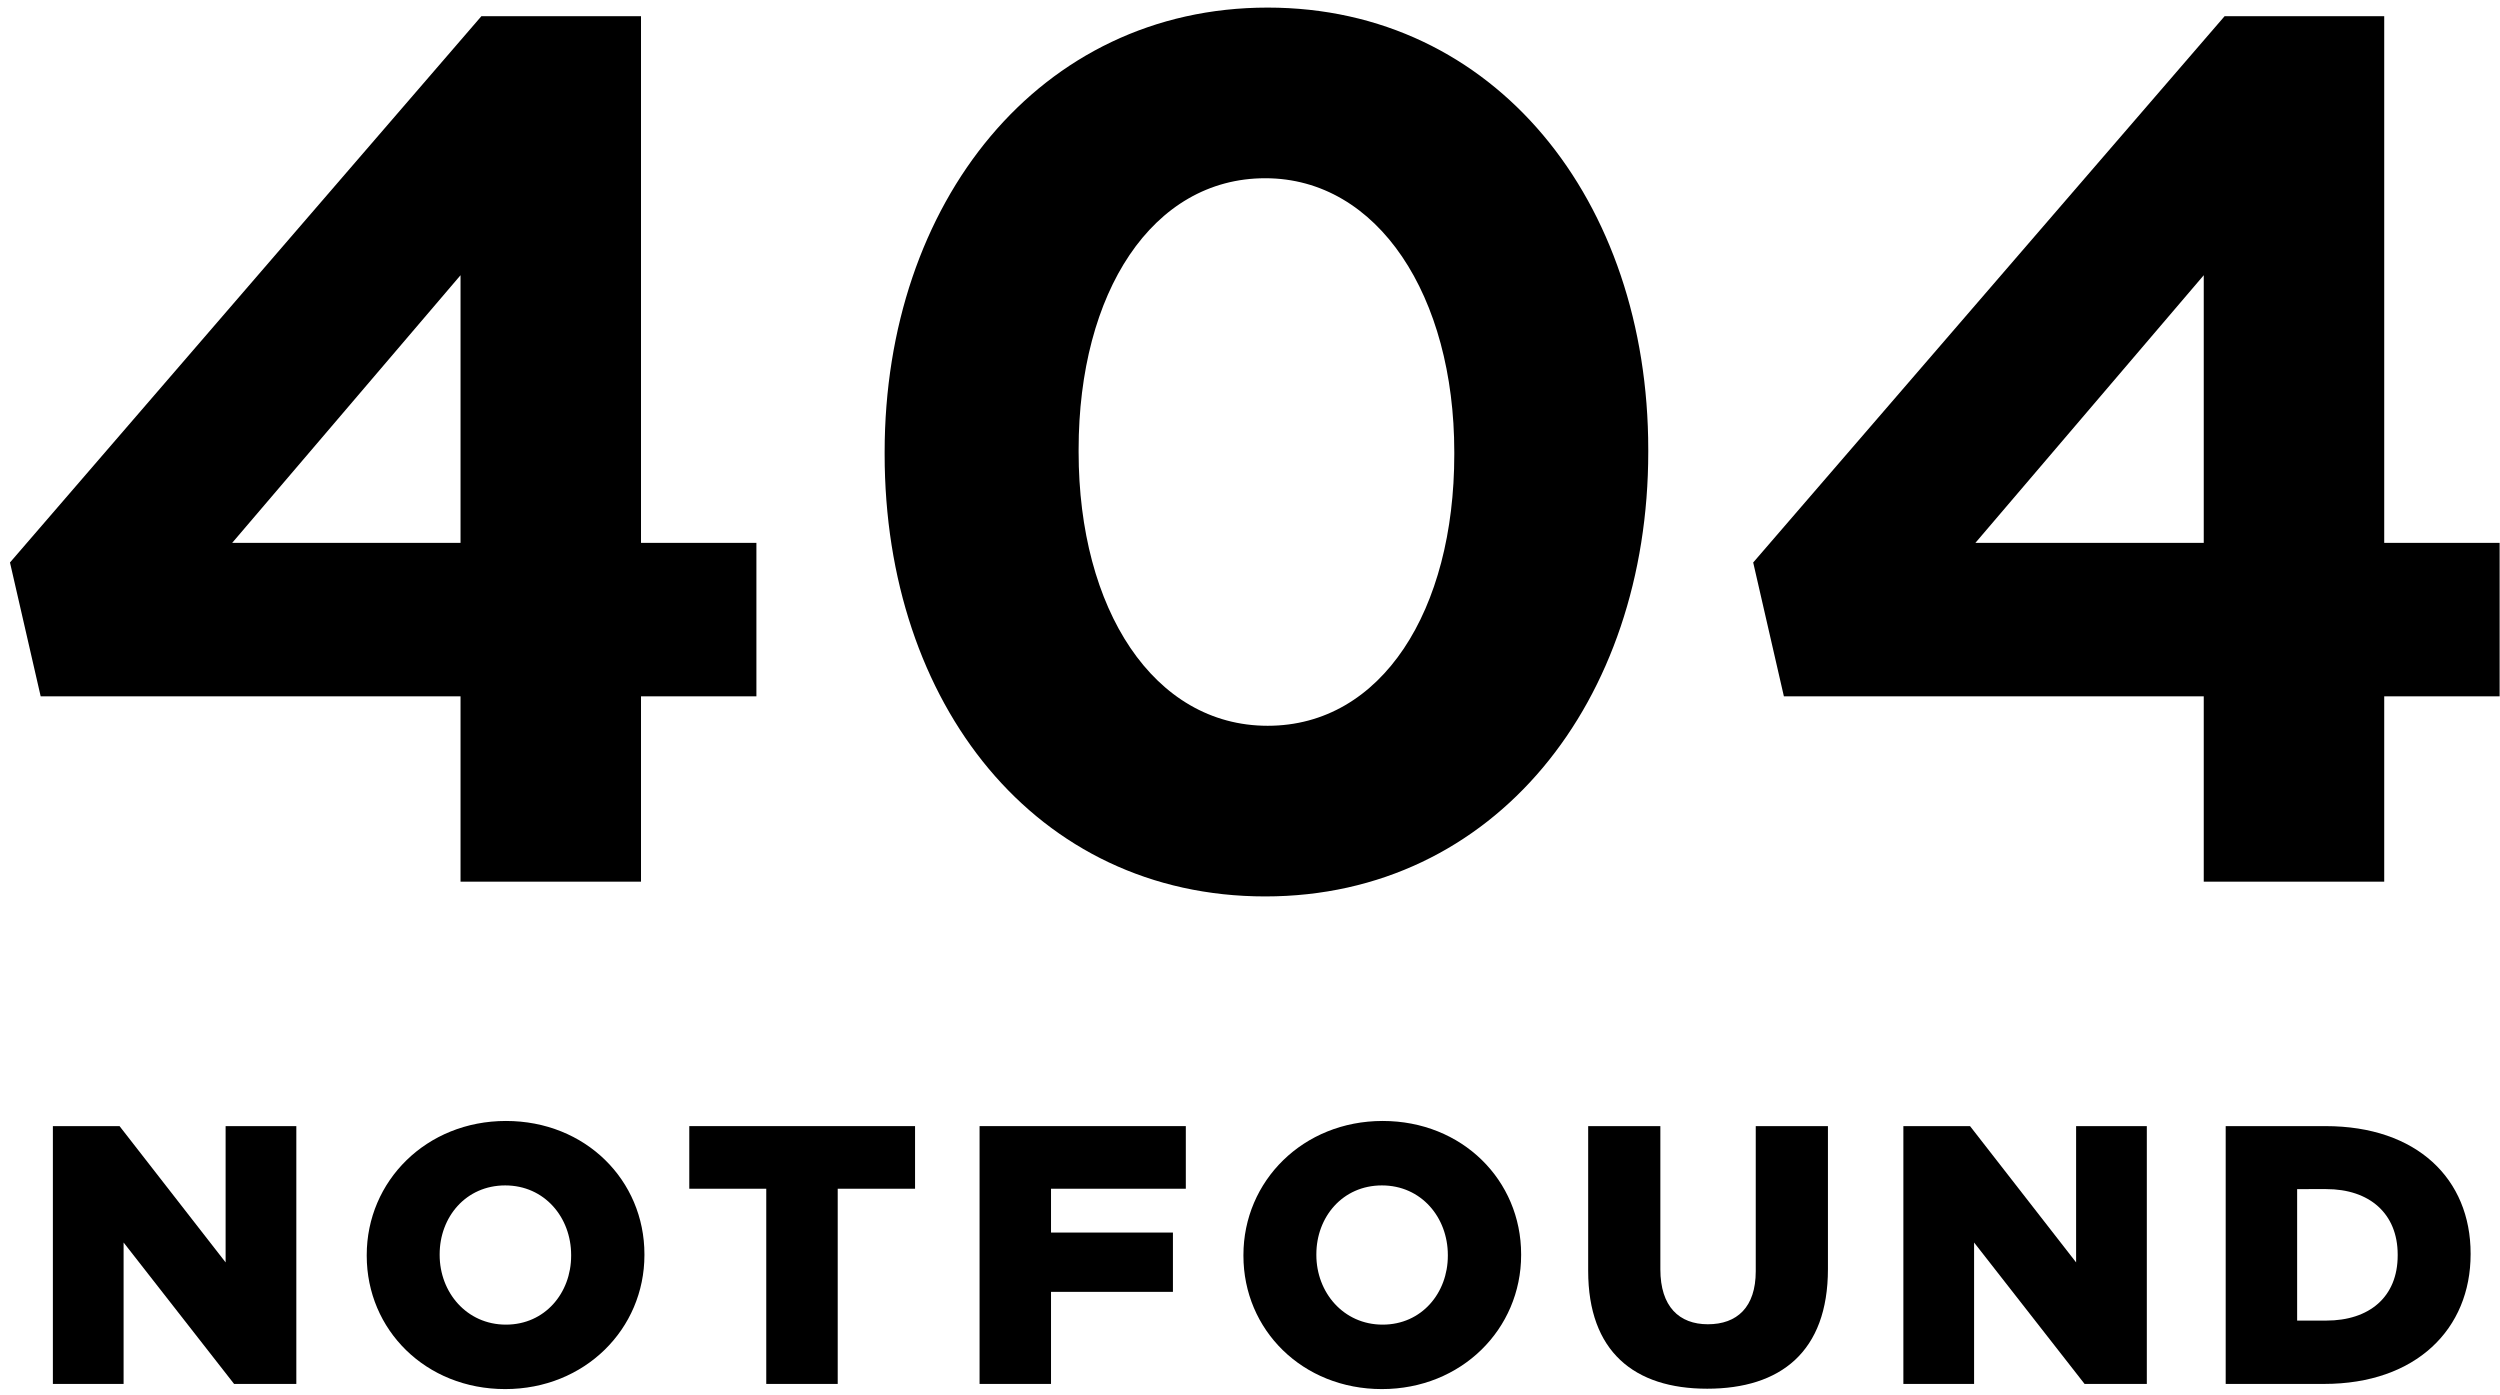
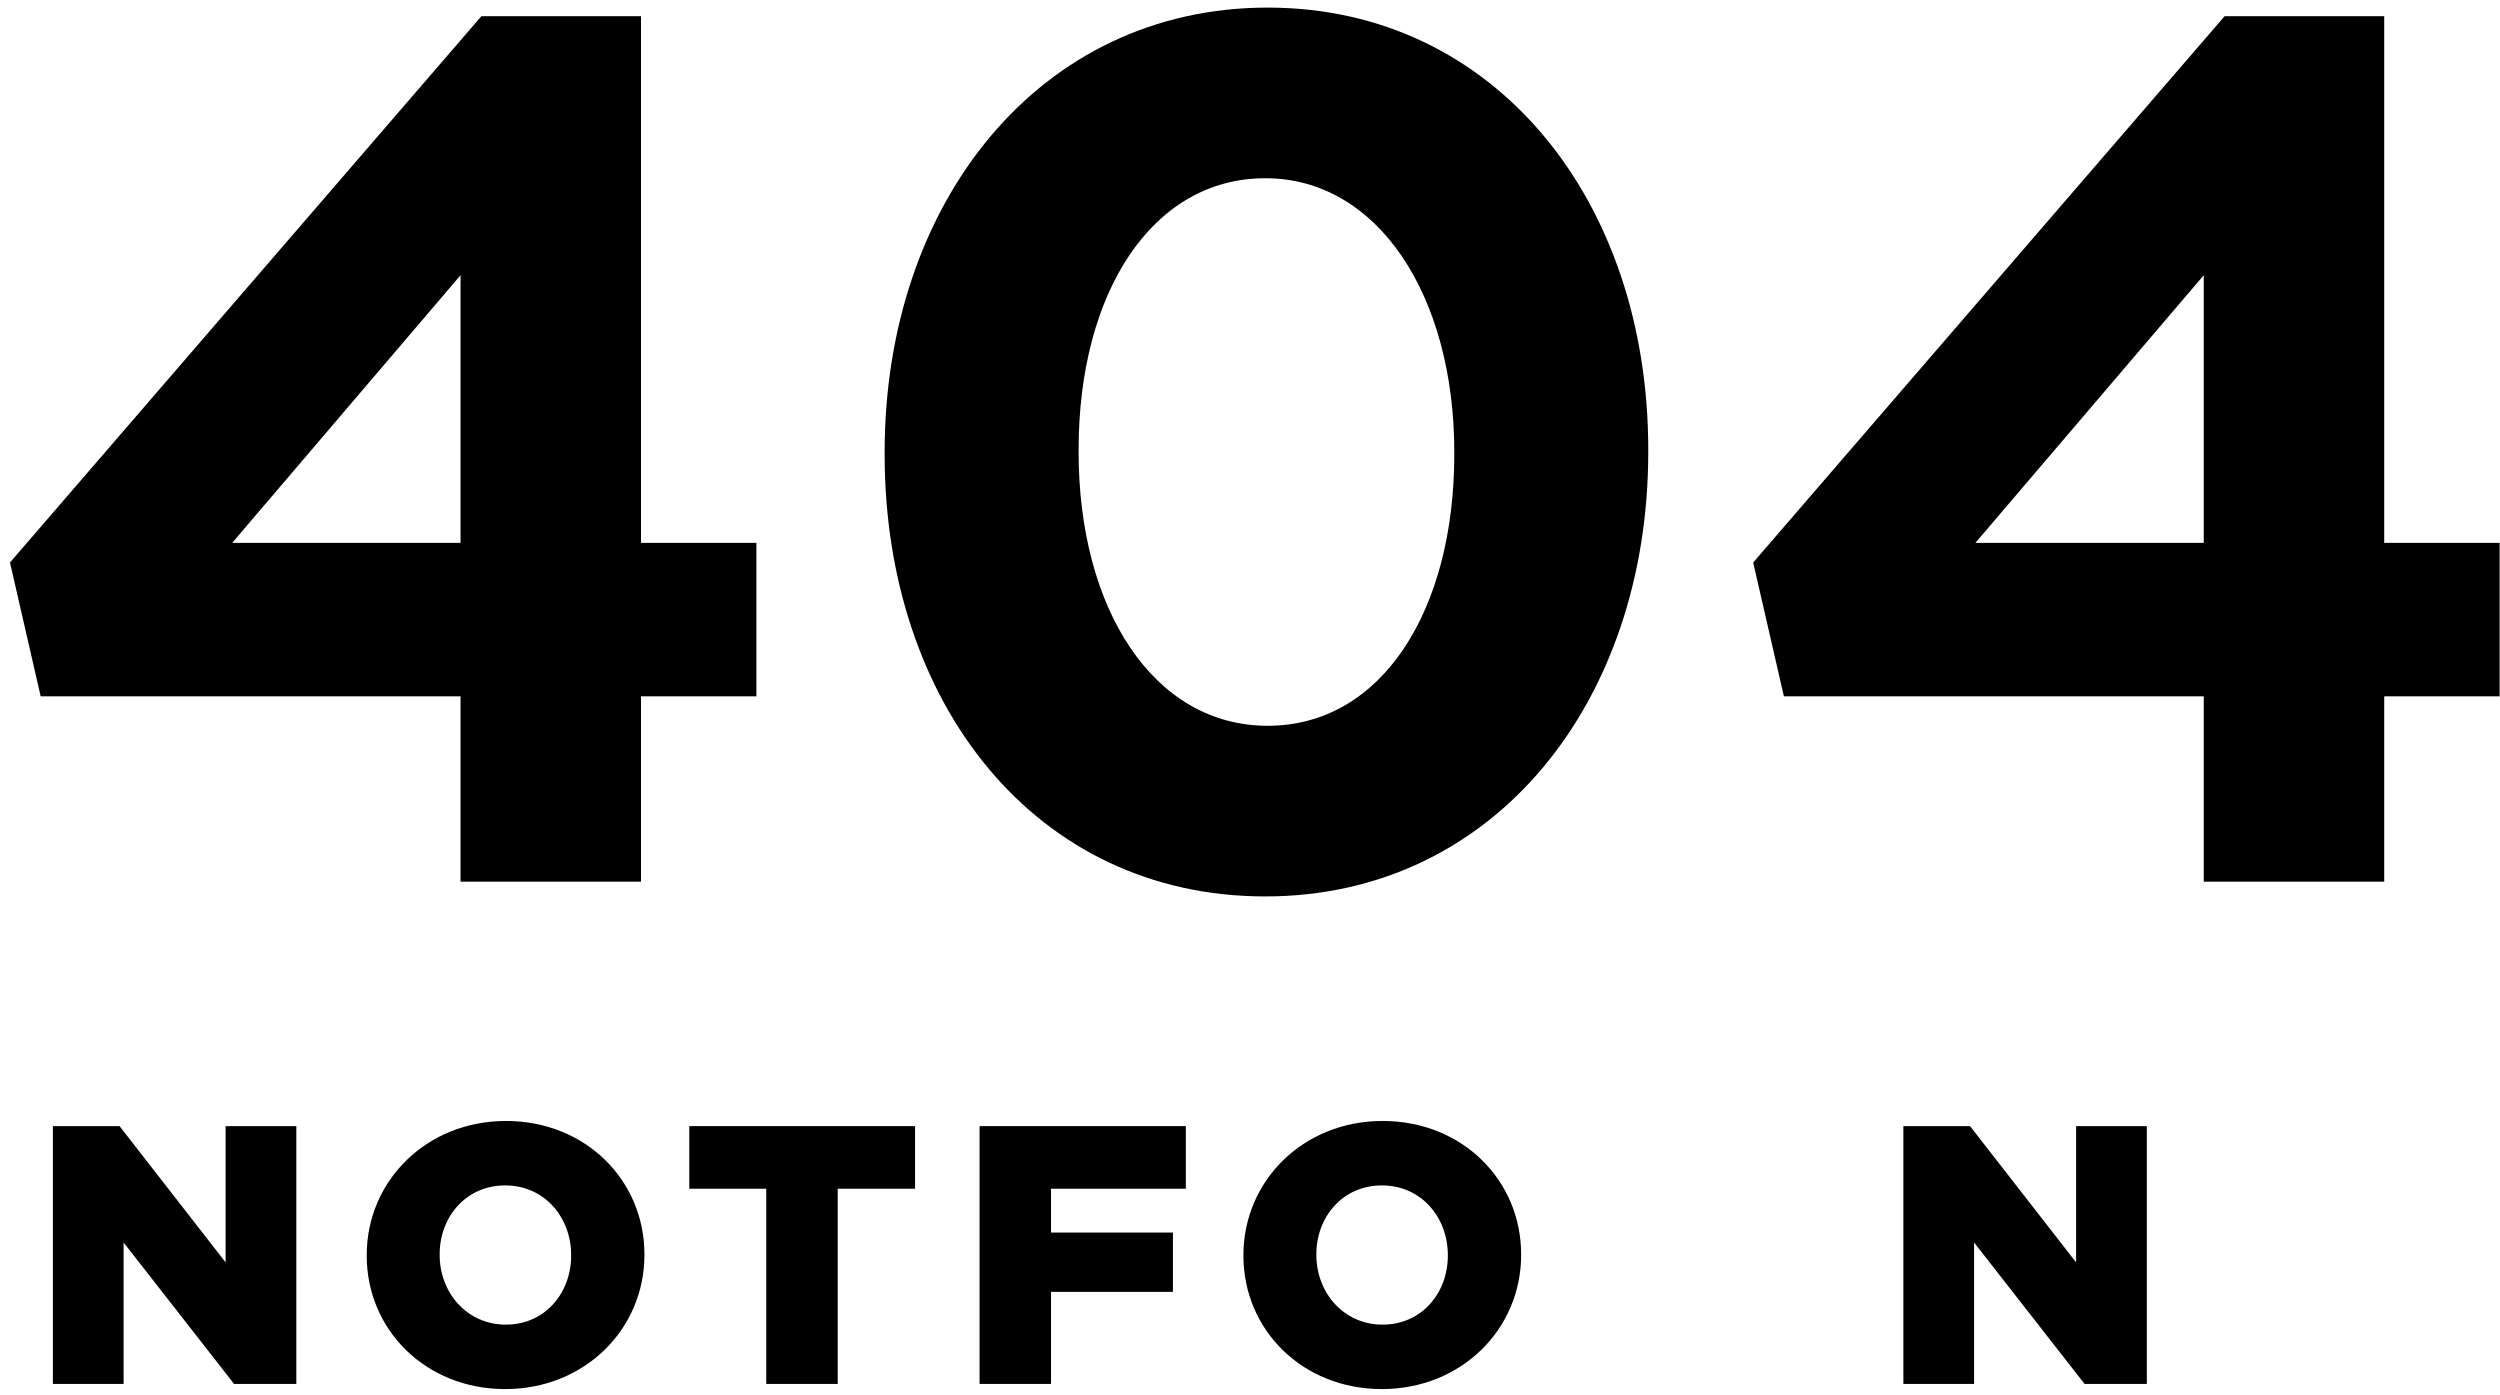
<svg xmlns="http://www.w3.org/2000/svg" fill="none" height="125" viewBox="0 0 224 125" width="224">
  <g fill="#000">
    <path d="m41.264 79h16.17v-16.61h10.34v-13.75h-10.34v-47.19h-14.3l-42.24 48.95 2.75 11.99h37.62zm-20.46-30.36 20.46-23.98v23.98z" />
    <path d="m113.364 80.32c20.57 0 34.32-17.49 34.32-39.82v-.22c0-22.33-13.75-39.6-34.1-39.6-20.46 0-34.32 17.49-34.32 39.82v.22c0 22.33 13.53 39.6 34.1 39.6zm.22-15.29c-10.23 0-16.94-10.45-16.94-24.53v-.22c0-14.08 6.6-24.31 16.72-24.31s16.94 10.56 16.94 24.53v.22c0 13.97-6.49 24.31-16.72 24.31z" />
    <path d="m197.456 79h16.17v-16.61h10.34v-13.75h-10.34v-47.19h-14.3l-42.24 48.95 2.75 11.99h37.62zm-20.46-30.36 20.46-23.98v23.98z" />
    <path d="m4.738 124h6.336v-12.672l9.9 12.672h5.577v-23.1h-6.336v12.21l-9.504-12.21h-5.973z" />
    <path d="m45.267 124.462c7.128 0 12.474-5.379 12.474-12.012v-.066c0-6.633-5.28-11.946-12.408-11.946s-12.474 5.379-12.474 12.012v.066c0 6.633 5.28 11.946 12.408 11.946zm.066-5.775c-3.531 0-5.94-2.904-5.94-6.237v-.066c0-3.333 2.343-6.171 5.874-6.171s5.907 2.871 5.907 6.237v.066c0 3.333-2.343 6.171-5.841 6.171z" />
    <path d="m68.657 124h6.402v-17.49h6.93v-5.61h-20.229v5.61h6.897z" />
    <path d="m87.769 124h6.402v-8.25h10.923v-5.313h-10.923v-3.927h12.078v-5.61h-18.48z" />
    <path d="m123.819 124.462c7.128 0 12.474-5.379 12.474-12.012v-.066c0-6.633-5.28-11.946-12.408-11.946s-12.474 5.379-12.474 12.012v.066c0 6.633 5.28 11.946 12.408 11.946zm.066-5.775c-3.531 0-5.94-2.904-5.94-6.237v-.066c0-3.333 2.343-6.171 5.874-6.171s5.907 2.871 5.907 6.237v.066c0 3.333-2.343 6.171-5.841 6.171z" />
-     <path d="m152.959 124.429c6.567 0 10.824-3.3 10.824-10.725v-12.804h-6.468v13.002c0 3.234-1.683 4.752-4.29 4.752-2.574 0-4.257-1.584-4.257-4.917v-12.837h-6.468v12.969c0 7.227 4.125 10.56 10.659 10.56z" />
    <path d="m170.542 124h6.336v-12.672l9.9 12.672h5.577v-23.1h-6.336v12.21l-9.504-12.21h-5.973z" />
-     <path d="m199.422 124h8.811c8.283 0 13.134-4.95 13.134-11.616v-.066c0-6.666-4.785-11.418-13.002-11.418h-8.943zm9.009-17.457c3.861 0 6.402 2.178 6.402 5.874v.066c0 3.729-2.541 5.841-6.402 5.841h-2.607v-11.781z" />
  </g>
</svg>